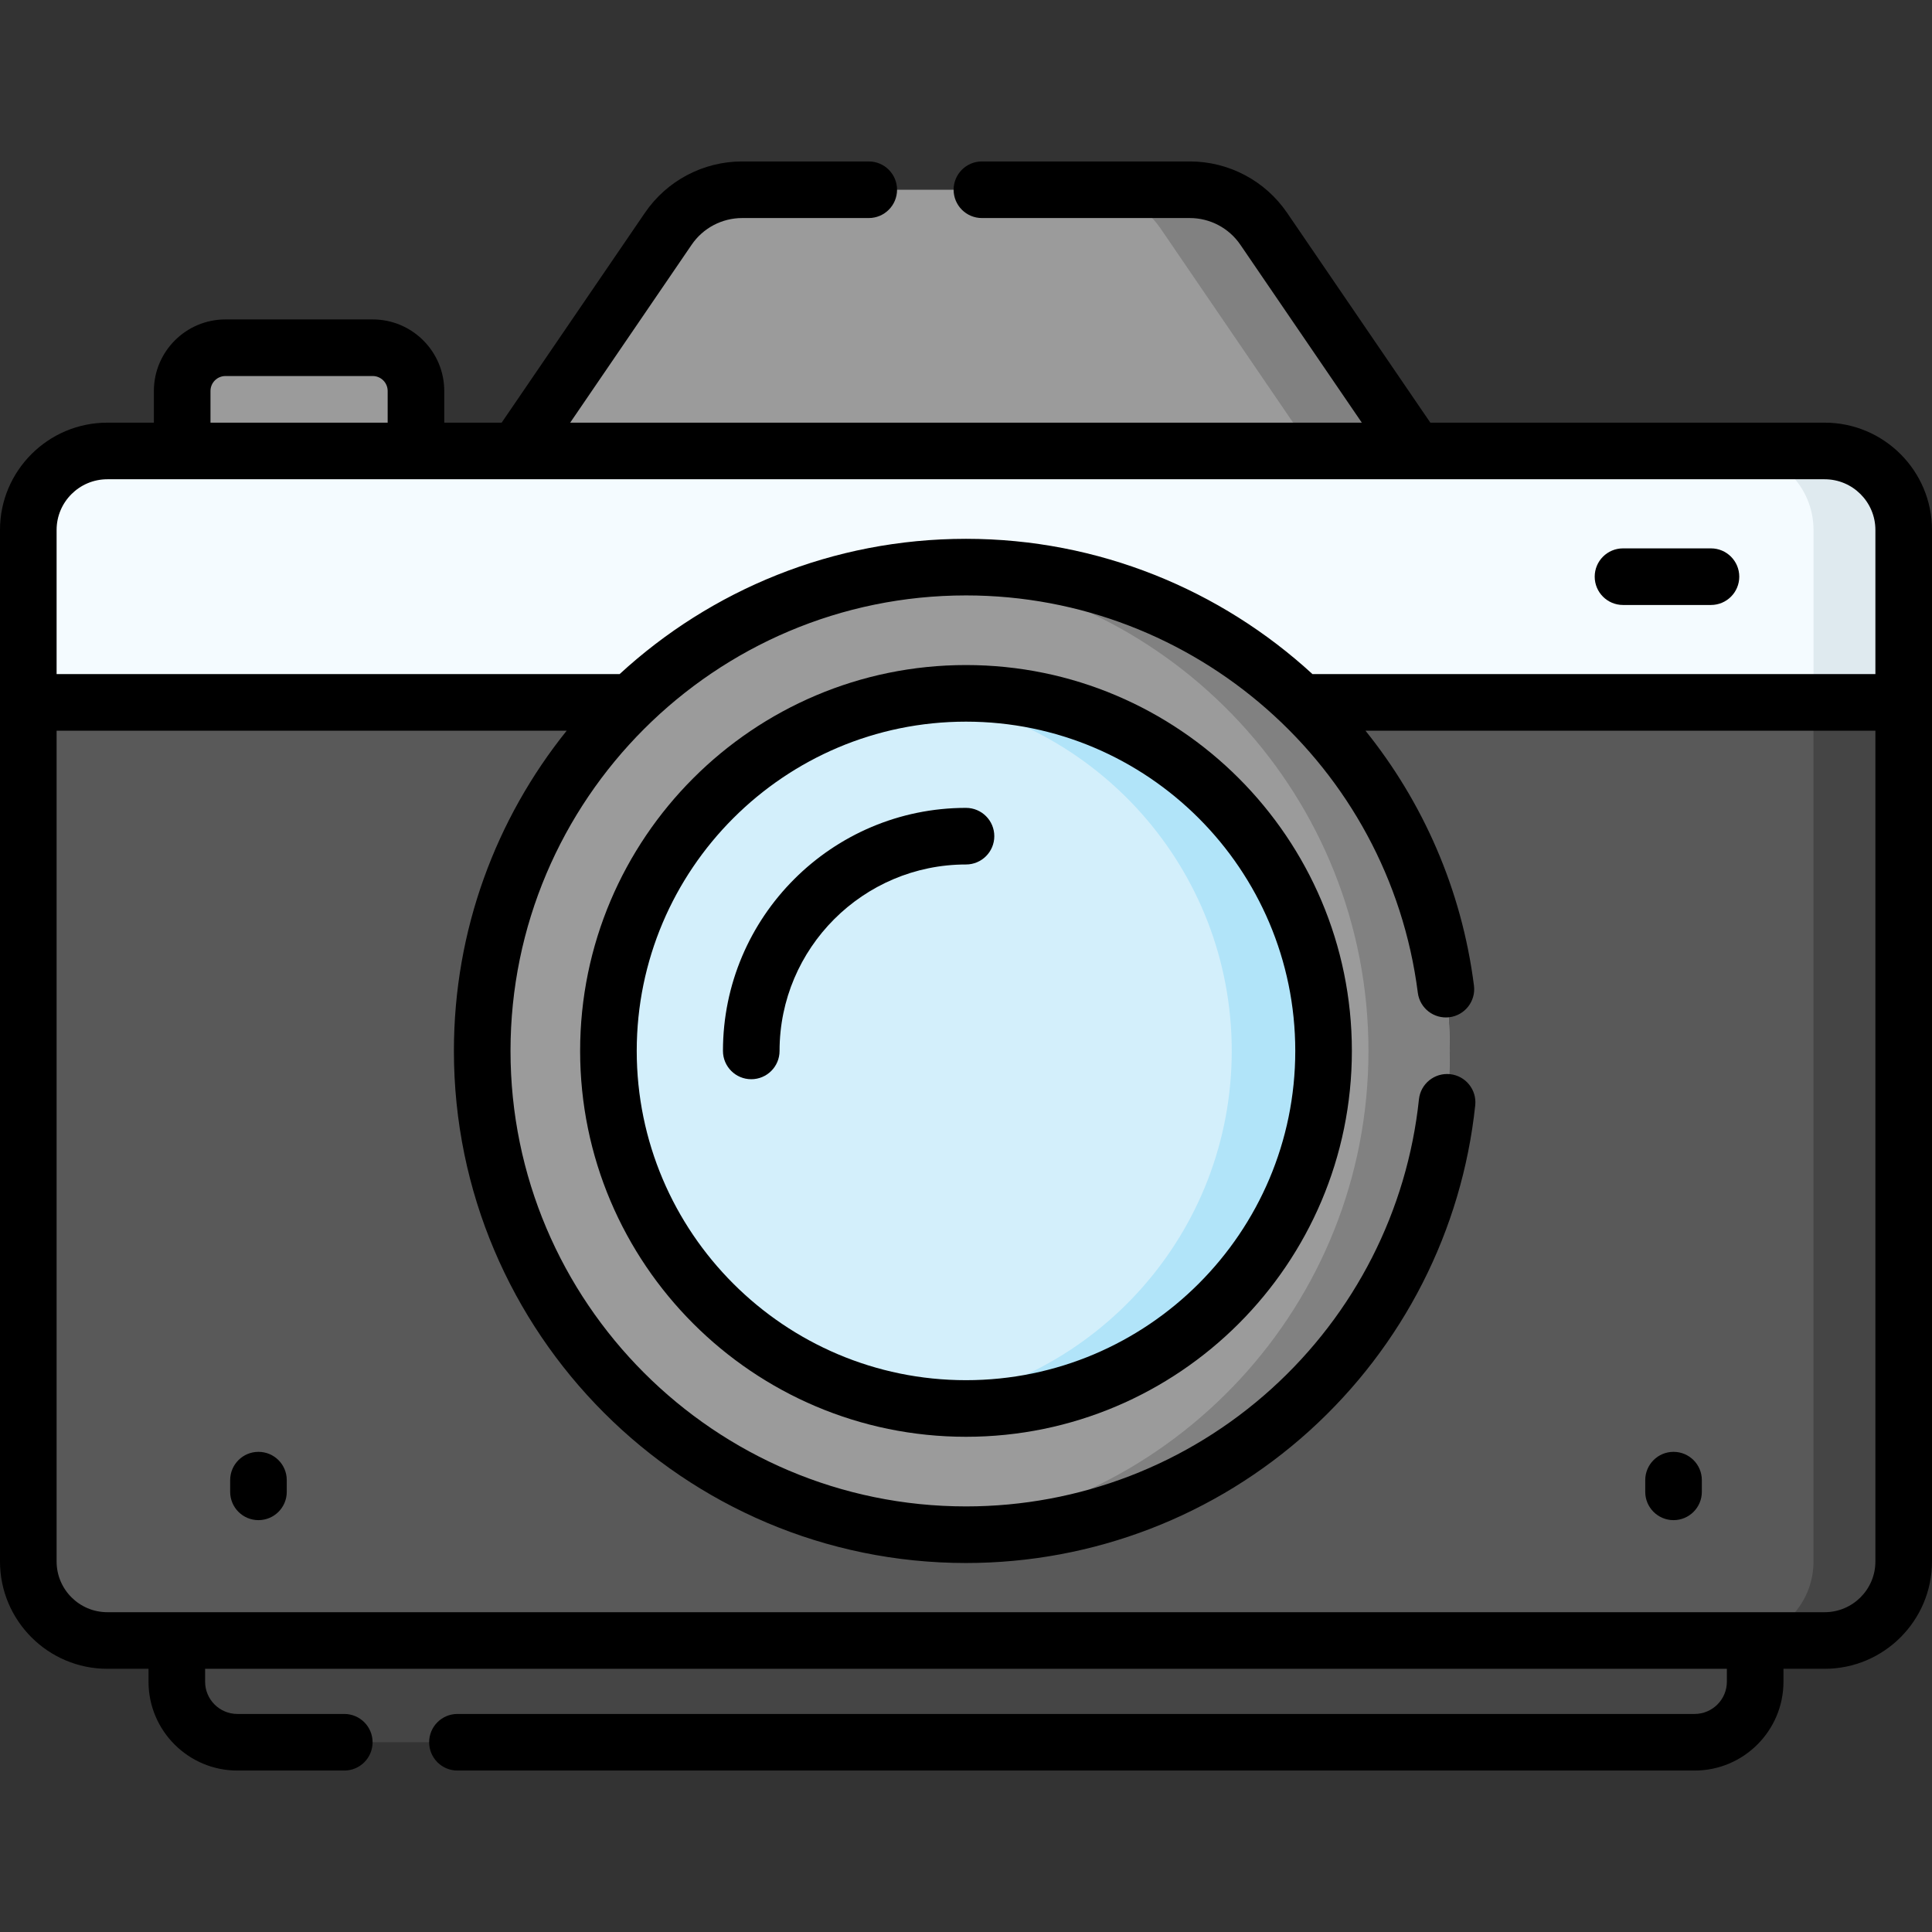
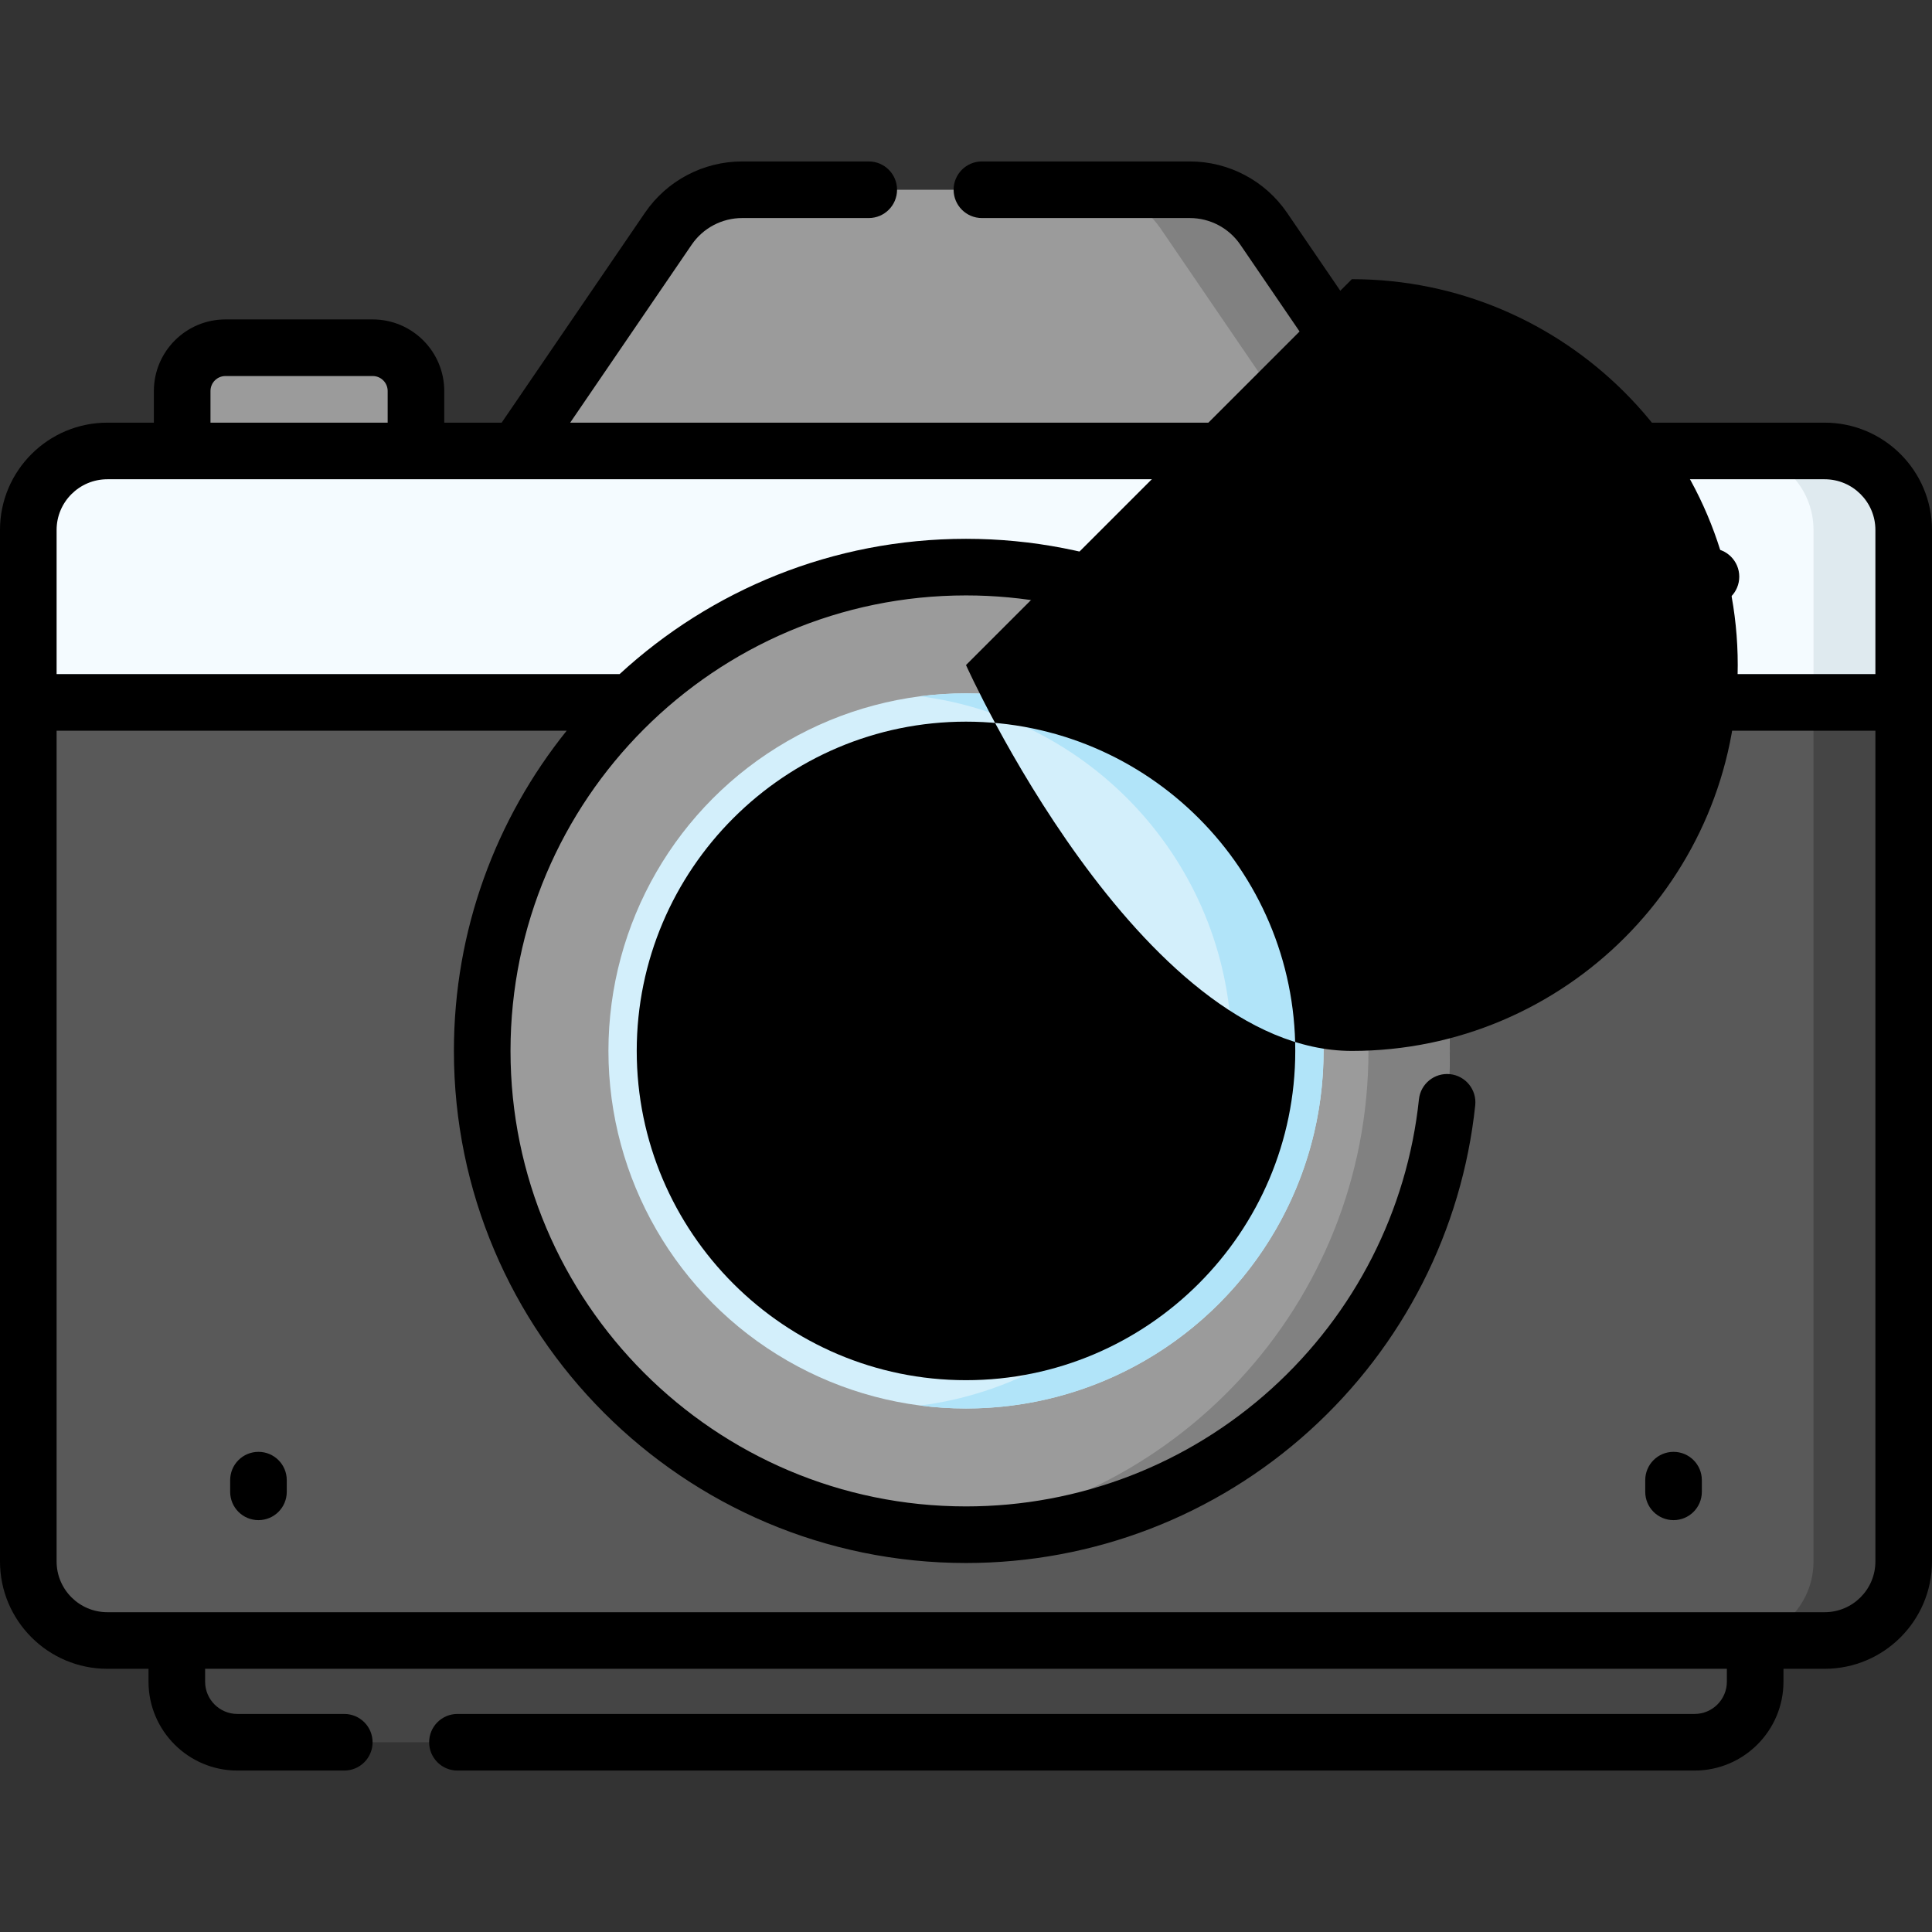
<svg xmlns="http://www.w3.org/2000/svg" id="Capa_1" enable-background="new 0 0 512 512" height="512" viewBox="0 0 512 512" width="512">
  <rect x="0" y="0" width="512" height="512" fill="#333333" stroke="none" />
  <g>
    <g>
      <path d="m375.096 119.51-39.007 30h-178.727l-20.457-30 40.196-58.882c4.419-6.473 11.75-10.345 19.587-10.345h118.624c7.837 0 15.169 3.872 19.587 10.345z" fill="#9b9b9b" />
      <path d="m334.9 60.628c-4.419-6.473-11.75-10.345-19.587-10.345h-27.285c7.837 0 15.169 3.872 19.587 10.345l40.196 58.882h27.285z" fill="#818181" />
    </g>
    <g>
      <path d="m504.5 170.44v243.37c0 11.57-9.37 20.94-20.94 20.94h-455.12c-11.57 0-20.94-9.37-20.94-20.94v-243.37c0-11.56 9.37-20.93 20.94-20.93h455.12c11.57 0 20.94 9.37 20.94 20.93z" fill="#595959" />
      <path d="m483.56 149.51h-23.9c11.57 0 20.94 9.37 20.94 20.93v243.37c0 11.57-9.37 20.94-20.94 20.94h23.901c11.57 0 20.94-9.37 20.94-20.94v-243.37c-.001-11.56-9.371-20.93-20.941-20.93z" fill="#454545" />
    </g>
    <path d="m449.092 461.717h-386.183c-8.863 0-16.049-7.185-16.049-16.049v-10.919h418.281v10.919c0 8.864-7.185 16.049-16.049 16.049z" fill="#454545" />
    <path d="m504.5 140.44v45.7h-497v-45.7c0-11.56 9.37-20.93 20.94-20.93h455.12c11.57 0 20.94 9.37 20.94 20.93z" fill="#f4fbff" />
    <path d="m483.56 119.51h-23.9c11.57 0 20.94 9.37 20.94 20.93v45.7h23.9v-45.7c0-11.56-9.37-20.93-20.94-20.93z" fill="#dfeaef" />
    <path d="m110.235 119.51h-61.954v-15.892c0-6.332 5.133-11.466 11.466-11.466h39.023c6.332 0 11.466 5.133 11.466 11.466v15.892z" fill="#9b9b9b" />
    <circle cx="256" cy="278.504" fill="#9b9b9b" r="128.211" />
    <path d="m256 150.292c-3.63 0-7.223.159-10.777.455 65.765 5.474 117.434 60.578 117.434 127.757s-51.669 122.282-117.434 127.757c3.554.296 7.147.455 10.777.455 70.809 0 128.211-57.402 128.211-128.211.001-70.81-57.401-128.213-128.211-128.213z" fill="#818181" />
    <circle cx="256" cy="278.504" fill="#d3effb" r="94.759" />
    <path d="m256 183.745c-4.123 0-8.184.265-12.168.775 46.587 5.972 82.591 45.773 82.591 93.984s-36.004 88.011-82.591 93.984c3.984.511 8.045.775 12.168.775 52.334 0 94.759-42.425 94.759-94.759s-42.425-94.759-94.759-94.759z" fill="#b1e4f9" />
    <g>
      <path d="m483.561 112.01h-104.504l-37.963-55.61c-5.821-8.526-15.459-13.616-25.781-13.616h-55.096c-4.143 0-7.5 3.357-7.5 7.5s3.357 7.5 7.5 7.5h55.096c5.362 0 10.369 2.645 13.393 7.073l32.189 47.153h-209.789l32.189-47.153c3.023-4.429 8.029-7.073 13.393-7.073h33.541c4.143 0 7.5-3.357 7.5-7.5s-3.357-7.5-7.5-7.5h-33.541c-10.324 0-19.962 5.09-25.781 13.616l-37.963 55.61h-15.21v-8.392c0-10.458-8.508-18.966-18.966-18.966h-39.022c-10.458 0-18.966 8.508-18.966 18.966v8.392h-12.34c-15.681 0-28.44 12.754-28.44 28.43v273.37c0 15.682 12.759 28.439 28.44 28.439h10.919v3.418c0 12.984 10.564 23.549 23.549 23.549h28.333c4.143 0 7.5-3.357 7.5-7.5s-3.357-7.5-7.5-7.5h-28.333c-4.714 0-8.549-3.835-8.549-8.549v-3.418h403.281v3.418c0 4.714-3.835 8.549-8.549 8.549h-327.862c-4.143 0-7.5 3.357-7.5 7.5s3.357 7.5 7.5 7.5h327.863c12.984 0 23.549-10.564 23.549-23.549v-3.418h10.92c15.682 0 28.439-12.758 28.439-28.439v-273.37c0-15.676-12.758-28.43-28.439-28.43zm-427.781-8.392c0-2.187 1.779-3.966 3.966-3.966h39.022c2.187 0 3.966 1.779 3.966 3.966v8.392h-46.954zm-27.34 23.392h455.12c7.41 0 13.439 6.025 13.439 13.431v38.199h-149.182c-24.322-22.334-56.706-35.848-91.817-35.848-35.367 0-67.612 13.604-91.792 35.848h-149.208v-38.2c0-7.405 6.029-13.43 13.44-13.43zm455.121 300.24c-28.759 0-437.957 0-455.12 0-7.411 0-13.44-6.029-13.44-13.439v-220.171h135.18c-18.689 23.258-29.891 52.775-29.891 84.864 0 74.831 60.88 135.711 135.711 135.711 33.733 0 66.072-12.46 91.058-35.084 24.805-22.461 40.393-53.081 43.893-86.22.435-4.119-2.552-7.811-6.672-8.246-4.118-.432-7.811 2.553-8.246 6.672-3.11 29.464-16.977 56.694-39.043 76.675-22.222 20.122-50.984 31.203-80.989 31.203-66.561 0-120.711-54.15-120.711-120.711s54.148-120.712 120.709-120.712c60.612 0 112.088 45.266 119.737 105.293.523 4.109 4.271 7.008 8.388 6.491 4.108-.523 7.016-4.278 6.491-8.388-3.25-25.504-13.538-48.635-28.753-67.549h135.137v220.171c0 7.411-6.029 13.44-13.439 13.44z" />
      <path d="m430.113 160.325h23.31c4.143 0 7.5-3.357 7.5-7.5s-3.357-7.5-7.5-7.5h-23.31c-4.143 0-7.5 3.357-7.5 7.5s3.358 7.5 7.5 7.5z" />
-       <path d="m256 176.245c-56.386 0-102.259 45.873-102.259 102.259s45.873 102.259 102.259 102.259 102.259-45.873 102.259-102.259-45.873-102.259-102.259-102.259zm0 189.518c-48.114 0-87.259-39.145-87.259-87.259s39.145-87.259 87.259-87.259 87.259 39.145 87.259 87.259-39.145 87.259-87.259 87.259z" />
-       <path d="m256 214.095c-35.516 0-64.409 28.894-64.409 64.409 0 4.143 3.357 7.5 7.5 7.5s7.5-3.357 7.5-7.5c0-27.244 22.165-49.409 49.409-49.409 4.143 0 7.5-3.357 7.5-7.5s-3.357-7.5-7.5-7.5z" />
+       <path d="m256 176.245s45.873 102.259 102.259 102.259 102.259-45.873 102.259-102.259-45.873-102.259-102.259-102.259zm0 189.518c-48.114 0-87.259-39.145-87.259-87.259s39.145-87.259 87.259-87.259 87.259 39.145 87.259 87.259-39.145 87.259-87.259 87.259z" />
      <path d="m443.506 384.753c-4.143 0-7.5 3.357-7.5 7.5v3.1c0 4.143 3.357 7.5 7.5 7.5s7.5-3.357 7.5-7.5v-3.1c0-4.143-3.358-7.5-7.5-7.5z" />
      <path d="m68.495 384.753c-4.143 0-7.5 3.357-7.5 7.5v3.1c0 4.143 3.357 7.5 7.5 7.5s7.5-3.357 7.5-7.5v-3.1c0-4.143-3.357-7.5-7.5-7.5z" />
    </g>
  </g>
</svg>